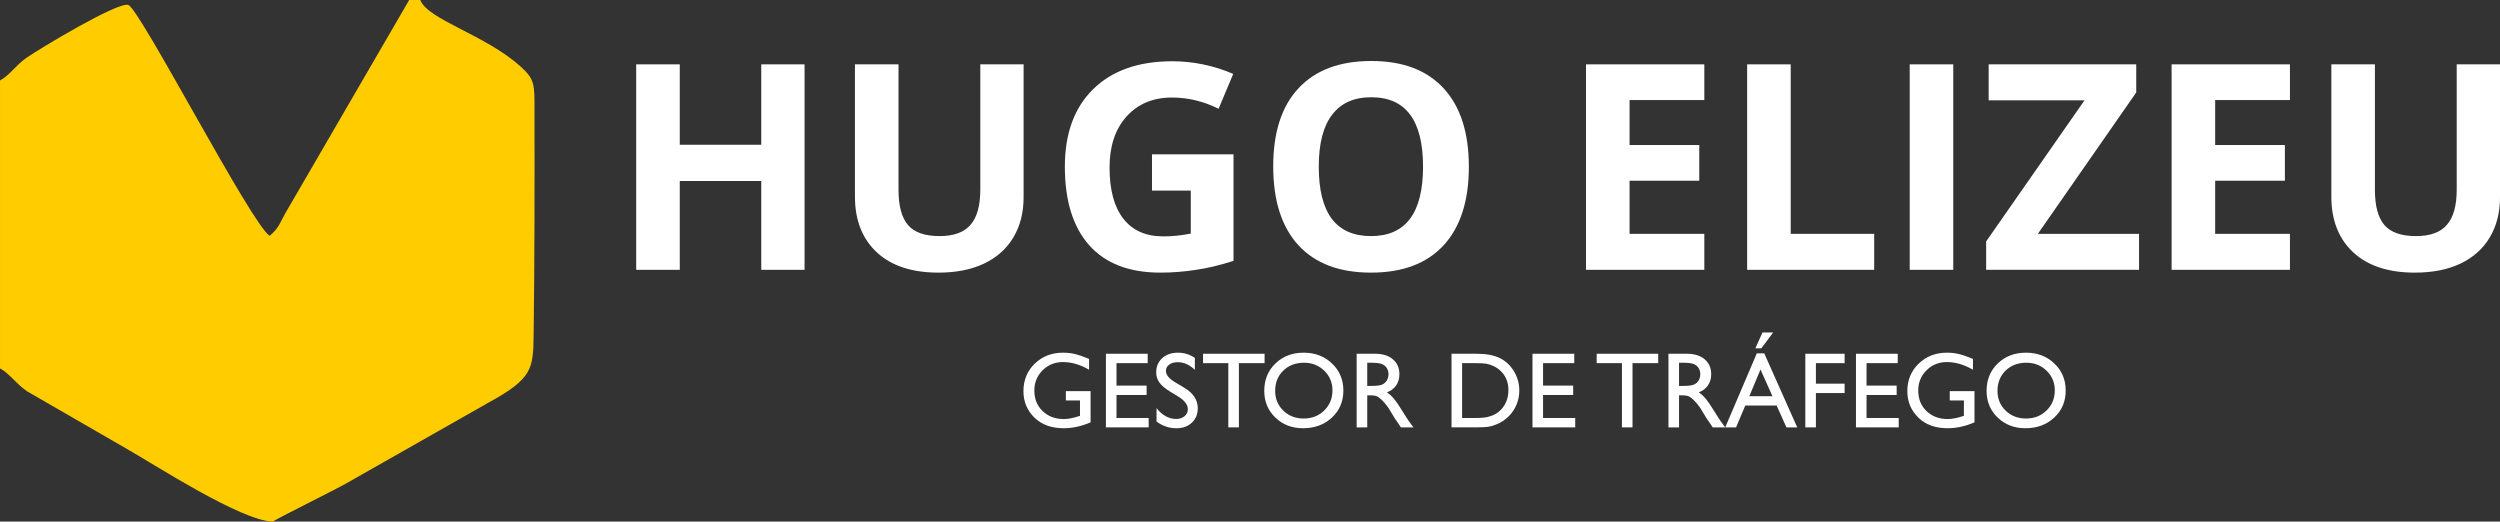
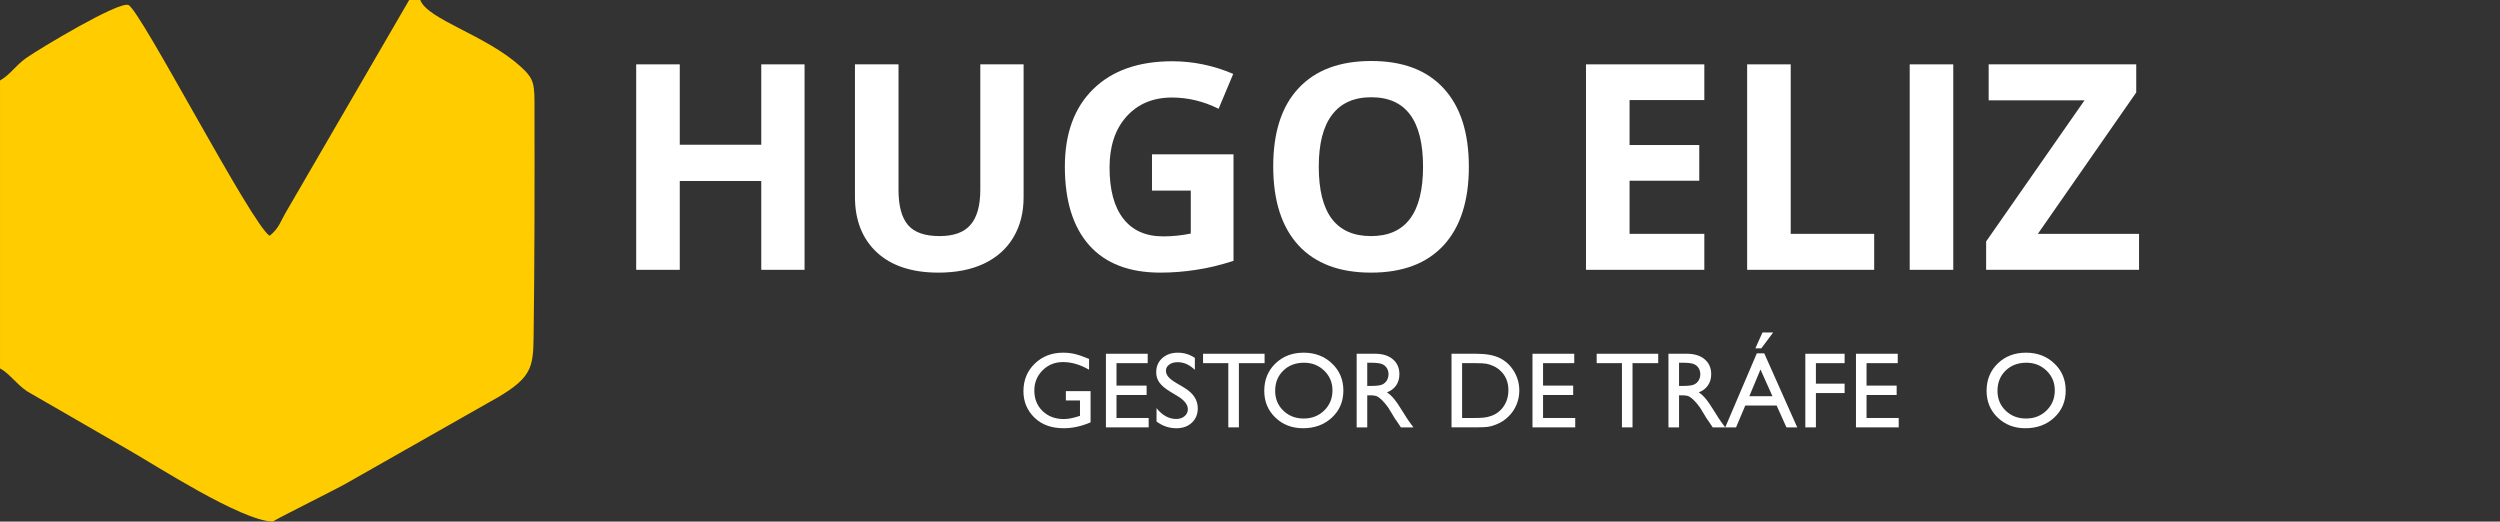
<svg xmlns="http://www.w3.org/2000/svg" xml:space="preserve" width="102.587mm" height="21.403mm" style="shape-rendering:geometricPrecision; text-rendering:geometricPrecision; image-rendering:optimizeQuality; fill-rule:evenodd; clip-rule:evenodd" viewBox="0 0 11006.35 2296.27">
  <rect x="0" y="0" width="11006.35" height="2296.27" fill="#333333" stroke="none" />
  <defs>
    <style type="text/css"> .fil0 {fill:#FFCC00} .fil1 {fill:white;fill-rule:nonzero} </style>
  </defs>
  <g id="Camada_x0020_1">
    <path class="fil0" d="M0.01 1621.82c42.77,23.24 68.33,65.65 118.93,100.77l445.93 257.41c113.65,64.36 496.79,313.38 636.4,316.28 12.32,-10.64 274.43,-140.22 321.61,-167.32l628.45 -356.84c191.73,-104.9 196.04,-147.93 197.97,-294.61 4.31,-329.34 4.37,-660.37 3.86,-989.79 -0.19,-116.1 2.73,-137.4 -62.59,-196.02 -154.83,-138.94 -408.04,-205.59 -440.36,-291.7l-48.78 0 -532.57 916.82c-37.65,62.43 -37.08,83.99 -81.66,121.4 -78.71,-47.72 -569.21,-994.95 -621.86,-1016.19 -43.1,-17.38 -392.35,192.98 -448.64,232.39 -49.27,34.51 -68.84,72.03 -116.7,100.02l0 1267.42 0.01 -0.03z" />
    <g id="_1361228282416">
      <g>
        <g>
          <path class="fil1" d="M3542.08 1187.89l-190.55 0 0 -391.02 -358.86 0 0 391.02 -191.81 0 0 -904.56 191.81 0 0 353.91 358.86 0 0 -353.91 190.55 0 0 904.56zm0 0z" />
        </g>
      </g>
    </g>
    <g id="_1361228282800">
      <g>
        <g>
          <path class="fil1" d="M4506.45 283.32l0 585.32c0,66.82 -14.86,125.61 -44.55,175.71 -29.7,50.43 -73.02,89.1 -129.94,116.32 -56.29,26.61 -123.12,39.57 -200.47,39.57 -116.3,0 -206.65,-29.7 -271.01,-89.07 -64.34,-60.04 -96.51,-141.71 -96.51,-245.01l0 -582.87 191.81 0 0 553.16c0,70.22 13.92,121.88 42.06,154.67 27.83,32.19 74.24,48.27 138.61,48.27 62.47,0 107.95,-16.4 136.11,-49.5 28.77,-32.8 43.3,-84.45 43.3,-154.67l0 -551.91 190.58 0 0.01 0.02zm0 0z" />
        </g>
      </g>
    </g>
    <g id="_1361228285584">
      <g>
        <g>
          <path class="fil1" d="M5071.71 679.3l358.86 0 0 468.99c-58.77,19.18 -113.53,32.18 -164.58,39.59 -51.34,8.05 -103.63,12.37 -157.15,12.37 -137.05,0 -241.3,-39.89 -313.08,-120 -71.77,-80.75 -107.67,-196.13 -107.67,-346.48 0,-146.04 41.47,-259.87 124.99,-341.55 83.22,-81.67 199.22,-122.5 347.72,-122.5 92.18,0 181.92,18.57 268.52,55.67l-64.34 153.47c-66.21,-32.8 -134.58,-49.5 -205.42,-49.5 -83.53,0 -150.36,28.16 -200.47,84.15 -49.5,55.38 -74.24,129.94 -74.24,223.98 0,98.36 20.11,173.24 60.64,225.21 40.2,51.97 98.97,77.97 175.71,77.97 39.6,0 79.81,-4.01 121.27,-12.37l0 -189.33 -170.77 0 0 -159.64 0.02 0zm0 0z" />
        </g>
      </g>
    </g>
    <g id="_1361228288704">
      <g>
        <g>
          <path class="fil1" d="M6466.72 733.77c0,150.34 -37.13,265.73 -111.38,346.48 -74.25,80.11 -180.67,120 -319.28,120 -138.58,0 -245.01,-39.89 -319.25,-120 -74.23,-80.75 -111.37,-196.77 -111.37,-347.74 0,-150.02 37.13,-264.81 111.37,-343.99 74.23,-79.82 180.94,-120.03 320.48,-120.03 138.61,0 244.4,40.21 318.03,120.03 74.24,80.12 111.38,195.2 111.38,345.25l0.01 0zm-660.8 0c0,101.46 18.86,177.86 56.91,228.91 38.69,51.37 96.55,76.73 173.25,76.73 152.52,0 228.93,-101.78 228.93,-305.64 0,-203.57 -76.1,-305.66 -227.7,-305.66 -76.71,0 -134.56,25.97 -173.24,77.93 -38.98,51.37 -58.15,127.16 -58.15,227.71l0 0.02zm0 0z" />
        </g>
      </g>
    </g>
    <g id="_1361228273872">
      <g>
        <g>
          <path class="fil1" d="M7503.36 1187.89l-520.96 0 0 -904.56 520.96 0 0 157.16 -329.16 0 0 197.98 306.88 0 0 157.16 -306.88 0 0 233.88 329.16 0 0 158.37 0 0.02zm0 0z" />
        </g>
      </g>
    </g>
    <g id="_1361228276272">
      <g>
        <g>
          <path class="fil1" d="M7691.88 1187.89l0 -904.56 191.81 0 0 746.19 367.51 0 0 158.37 -559.32 0zm0 0z" />
        </g>
      </g>
    </g>
    <g id="_1361228275696">
      <g>
        <g>
          <path class="fil1" d="M8407.55 1187.89l0 -904.56 191.81 0 0 904.56 -191.81 0zm0 0z" />
        </g>
      </g>
    </g>
    <g id="_1361228277856">
      <g>
        <g>
          <path class="fil1" d="M9417.22 1187.89l-673.17 0 0 -124.96 433.1 -621.2 -421.96 0 0 -158.4 649.66 0 0 123.77 -433.11 622.42 445.48 0 0 158.37zm0 0z" />
        </g>
      </g>
    </g>
    <g id="_1361228276368">
      <g>
        <g>
-           <path class="fil1" d="M10081.54 1187.89l-520.96 0 0 -904.56 520.96 0 0 157.16 -329.16 0 0 197.98 306.88 0 0 157.16 -306.88 0 0 233.88 329.16 0 0 158.37 0 0.02zm0 0z" />
-         </g>
+           </g>
      </g>
    </g>
    <g id="_1361228280352">
      <g>
        <g>
-           <path class="fil1" d="M11006.35 283.32l0 585.32c0,66.82 -14.86,125.61 -44.57,175.71 -29.7,50.43 -73,89.1 -129.9,116.32 -56.3,26.61 -123.13,39.57 -200.48,39.57 -116.3,0 -206.65,-29.7 -271,-89.07 -64.34,-60.04 -96.51,-141.71 -96.51,-245.01l0 -582.87 191.8 0 0 553.16c0,70.22 13.92,121.88 42.06,154.67 27.84,32.19 74.24,48.27 138.57,48.27 62.51,0 107.99,-16.4 136.14,-49.5 28.75,-32.8 43.3,-84.45 43.3,-154.67l0 -551.91 190.58 0 0.01 0.02zm0 0z" />
-         </g>
+           </g>
      </g>
    </g>
    <path class="fil1" d="M4692.47 1721.84l108.82 0 0 137.49c-39.92,17.35 -79.52,25.97 -118.8,25.97 -53.61,0 -96.54,-15.67 -128.62,-47.04 -32.08,-31.45 -48.15,-70.09 -48.15,-116.11 0,-48.55 16.63,-88.94 49.81,-121.17 33.26,-32.24 74.92,-48.31 125.06,-48.31 18.22,0 35.48,1.97 51.87,5.93 16.39,3.88 37.14,11.09 62.17,21.63l0 47.52c-38.66,-22.5 -76.98,-33.74 -115,-33.74 -35.39,0 -65.25,12.11 -89.49,36.27 -24.31,24.15 -36.44,53.85 -36.44,89.02 0,36.91 12.12,67.08 36.44,90.52 24.24,23.37 55.44,35.09 93.61,35.09 18.54,0 40.71,-4.28 66.53,-12.76l4.43 -1.43 0 -67.55 -62.25 0 0 -41.35z" />
    <polygon id="_1" class="fil1" points="4868.85,1557.43 5052.74,1557.43 5052.74,1598.77 4915.41,1598.77 4915.41,1697.6 5048,1697.6 5048,1738.95 4915.41,1738.95 4915.41,1840.17 5057.02,1840.17 5057.02,1881.5 4868.85,1881.5 " />
    <path id="_2" class="fil1" d="M5186.82 1745.44l-35.24 -21.38c-22.17,-13.54 -37.93,-26.85 -47.27,-39.92 -9.36,-13.07 -14.02,-28.18 -14.02,-45.22 0,-25.58 8.87,-46.33 26.61,-62.32 17.66,-15.92 40.71,-23.91 68.99,-23.91 27.08,0 51.95,7.6 74.52,22.88l0 52.74c-23.37,-22.57 -48.47,-33.82 -75.39,-33.82 -15.13,0 -27.56,3.49 -37.3,10.54 -9.74,7.05 -14.66,16 -14.66,26.93 0,9.74 3.56,18.85 10.77,27.33 7.21,8.47 18.78,17.42 34.69,26.77l35.41 20.99c39.53,23.68 59.32,53.85 59.32,90.36 0,26.06 -8.71,47.21 -26.14,63.53 -17.42,16.23 -40,24.39 -67.87,24.39 -32,0 -61.22,-9.89 -87.52,-29.61l0 -58.93c25.02,31.77 54.09,47.68 86.96,47.68 14.57,0 26.69,-4.03 36.35,-12.2 9.67,-8.15 14.49,-18.29 14.49,-30.57 0,-19.79 -14.26,-38.57 -42.69,-56.23z" />
    <polygon id="_3" class="fil1" points="5296.51,1557.43 5567.37,1557.43 5567.37,1598.77 5454.28,1598.77 5454.28,1881.5 5407.71,1881.5 5407.71,1598.77 5296.51,1598.77 " />
    <path id="_4" class="fil1" d="M5739.31 1552.68c50.05,0 91.71,15.84 124.97,47.59 33.35,31.68 49.97,71.52 49.97,119.27 0,47.84 -16.79,87.44 -50.36,118.73 -33.67,31.36 -76.04,47.04 -127.12,47.04 -48.87,0 -89.5,-15.67 -122.05,-47.04 -32.55,-31.29 -48.78,-70.57 -48.78,-117.77 0,-48.47 16.39,-88.55 49.11,-120.23 32.79,-31.76 74.21,-47.59 124.26,-47.59zm1.74 44.19c-37.06,0 -67.47,11.55 -91.31,34.76 -23.84,23.21 -35.8,52.83 -35.8,88.87 0,35.01 11.96,64.07 35.88,87.28 23.93,23.2 53.86,34.76 89.81,34.76 36.12,0 66.29,-11.8 90.45,-35.48 24.15,-23.68 36.19,-53.14 36.19,-88.38 0,-34.38 -12.04,-63.2 -36.19,-86.65 -24.16,-23.44 -53.86,-35.16 -89.03,-35.16z" />
    <path id="_5" class="fil1" d="M5972.79 1881.5l0 -324.08 81.17 0c32.87,0 58.85,8.07 78.1,24.31 19.24,16.23 28.9,38.17 28.9,65.89 0,18.85 -4.75,35.17 -14.17,48.87 -9.43,13.78 -22.9,24.08 -40.55,30.89 10.37,6.81 20.51,16.07 30.42,27.87 9.89,11.73 23.84,32.24 41.81,61.47 11.25,18.45 20.28,32.3 27.09,41.57l17.19 23.21 -55.2 0 -14.18 -21.38c-0.47,-0.79 -1.34,-2.06 -2.77,-3.96l-9.03 -12.76 -14.33 -23.68 -15.52 -25.34c-9.58,-13.3 -18.37,-23.91 -26.37,-31.76 -7.92,-7.92 -15.13,-13.54 -21.54,-17.03 -6.42,-3.49 -17.18,-5.22 -32.39,-5.22l-12.04 0 0 141.13 -46.56 0zm60.5 -284.64l-13.94 0 0 102.16 17.58 0c23.52,0 39.6,-1.97 48.31,-6.02 8.79,-4.03 15.52,-10.05 20.43,-18.22 4.84,-8.08 7.3,-17.34 7.3,-27.64 0,-10.21 -2.69,-19.48 -8.08,-27.71 -5.47,-8.24 -13.07,-14.1 -22.9,-17.51 -9.74,-3.4 -26.05,-5.06 -48.71,-5.06z" />
    <path id="_6" class="fil1" d="M6390.41 1881.5l0 -324.08 109.46 0c44.19,0 79.11,6.65 104.85,19.87 25.66,13.23 46.18,32.71 61.3,58.38 15.2,25.74 22.81,53.77 22.81,84.1 0,21.7 -4.21,42.45 -12.52,62.25 -8.39,19.88 -20.35,37.3 -35.79,52.27 -15.85,15.52 -34.21,27.25 -55.12,35.09 -12.2,4.83 -23.44,8.08 -33.66,9.66 -10.22,1.66 -29.78,2.46 -58.61,2.46l-102.72 0zm104.7 -282.74l-58.14 0 0 241.4 59.48 0c23.28,0 41.34,-1.59 54.17,-4.75 12.92,-3.18 23.6,-7.21 32.24,-12.12 8.55,-4.83 16.47,-10.85 23.59,-17.97 22.9,-23.21 34.38,-52.59 34.38,-88.07 0,-34.85 -11.8,-63.28 -35.32,-85.22 -8.71,-8.23 -18.61,-14.97 -29.86,-20.28 -11.24,-5.22 -21.94,-8.71 -31.99,-10.45 -10.06,-1.66 -26.22,-2.53 -48.55,-2.53z" />
    <polygon id="_7" class="fil1" points="6746.8,1557.43 6930.69,1557.43 6930.69,1598.77 6793.37,1598.77 6793.37,1697.6 6925.95,1697.6 6925.95,1738.95 6793.37,1738.95 6793.37,1840.17 6934.98,1840.17 6934.98,1881.5 6746.8,1881.5 " />
    <polygon id="_8" class="fil1" points="7029.46,1557.43 7300.32,1557.43 7300.32,1598.77 7187.23,1598.77 7187.23,1881.5 7140.66,1881.5 7140.66,1598.77 7029.46,1598.77 " />
    <path id="_9" class="fil1" d="M7345.47 1881.5l0 -324.08 81.17 0c32.87,0 58.85,8.07 78.1,24.31 19.24,16.23 28.9,38.17 28.9,65.89 0,18.85 -4.75,35.17 -14.17,48.87 -9.43,13.78 -22.9,24.08 -40.55,30.89 10.37,6.81 20.51,16.07 30.42,27.87 9.89,11.73 23.84,32.24 41.81,61.47 11.25,18.45 20.28,32.3 27.09,41.57l17.19 23.21 -55.2 0 -14.18 -21.38c-0.47,-0.79 -1.34,-2.06 -2.77,-3.96l-9.03 -12.76 -14.33 -23.68 -15.52 -25.34c-9.58,-13.3 -18.37,-23.91 -26.37,-31.76 -7.92,-7.92 -15.13,-13.54 -21.54,-17.03 -6.42,-3.49 -17.18,-5.22 -32.39,-5.22l-12.04 0 0 141.13 -46.56 0zm60.5 -284.64l-13.94 0 0 102.16 17.58 0c23.52,0 39.6,-1.97 48.31,-6.02 8.79,-4.03 15.52,-10.05 20.43,-18.22 4.84,-8.08 7.3,-17.34 7.3,-27.64 0,-10.21 -2.69,-19.48 -8.08,-27.71 -5.47,-8.24 -13.07,-14.1 -22.9,-17.51 -9.74,-3.4 -26.05,-5.06 -48.71,-5.06z" />
    <path id="_10" class="fil1" d="M7734.49 1555.52l32.64 0 145.25 325.98 -47.52 0 -43.09 -95.99 -138.2 0 -40.47 95.99 -47.68 0 139.07 -325.98zm68.75 188.66l-52.67 -117.45 -49.02 117.45 101.69 0zm3.17 -280.37l-52.27 69.86 -26.14 0 31.36 -69.86 47.05 0z" />
    <polygon id="_11" class="fil1" points="7948.01,1557.43 8120.98,1557.43 8120.98,1598.77 7994.58,1598.77 7994.58,1689.05 8120.98,1689.05 8120.98,1730.39 7994.58,1730.39 7994.58,1881.5 7948.01,1881.5 " />
    <polygon id="_12" class="fil1" points="8170.96,1557.43 8354.85,1557.43 8354.85,1598.77 8217.52,1598.77 8217.52,1697.6 8350.11,1697.6 8350.11,1738.95 8217.52,1738.95 8217.52,1840.17 8359.13,1840.17 8359.13,1881.5 8170.96,1881.5 " />
-     <path id="_13" class="fil1" d="M8583.89 1721.84l108.82 0 0 137.49c-39.92,17.35 -79.52,25.97 -118.8,25.97 -53.61,0 -96.54,-15.67 -128.62,-47.04 -32.08,-31.45 -48.15,-70.09 -48.15,-116.11 0,-48.55 16.63,-88.94 49.81,-121.17 33.26,-32.24 74.92,-48.31 125.06,-48.31 18.22,0 35.48,1.97 51.87,5.93 16.39,3.88 37.14,11.09 62.17,21.63l0 47.52c-38.66,-22.5 -76.98,-33.74 -115,-33.74 -35.39,0 -65.25,12.11 -89.49,36.27 -24.31,24.15 -36.44,53.85 -36.44,89.02 0,36.91 12.12,67.08 36.44,90.52 24.24,23.37 55.44,35.09 93.61,35.09 18.54,0 40.71,-4.28 66.53,-12.76l4.43 -1.43 0 -67.55 -62.25 0 0 -41.35z" />
    <path id="_14" class="fil1" d="M8919.38 1552.68c50.05,0 91.71,15.84 124.97,47.59 33.35,31.68 49.97,71.52 49.97,119.27 0,47.84 -16.79,87.44 -50.36,118.73 -33.67,31.36 -76.04,47.04 -127.12,47.04 -48.87,0 -89.5,-15.67 -122.05,-47.04 -32.55,-31.29 -48.78,-70.57 -48.78,-117.77 0,-48.47 16.39,-88.55 49.11,-120.23 32.79,-31.76 74.21,-47.59 124.26,-47.59zm1.74 44.19c-37.06,0 -67.47,11.55 -91.31,34.76 -23.84,23.21 -35.8,52.83 -35.8,88.87 0,35.01 11.96,64.07 35.88,87.28 23.93,23.2 53.86,34.76 89.81,34.76 36.12,0 66.29,-11.8 90.45,-35.48 24.15,-23.68 36.19,-53.14 36.19,-88.38 0,-34.38 -12.04,-63.2 -36.19,-86.65 -24.16,-23.44 -53.86,-35.16 -89.03,-35.16z" />
  </g>
</svg>